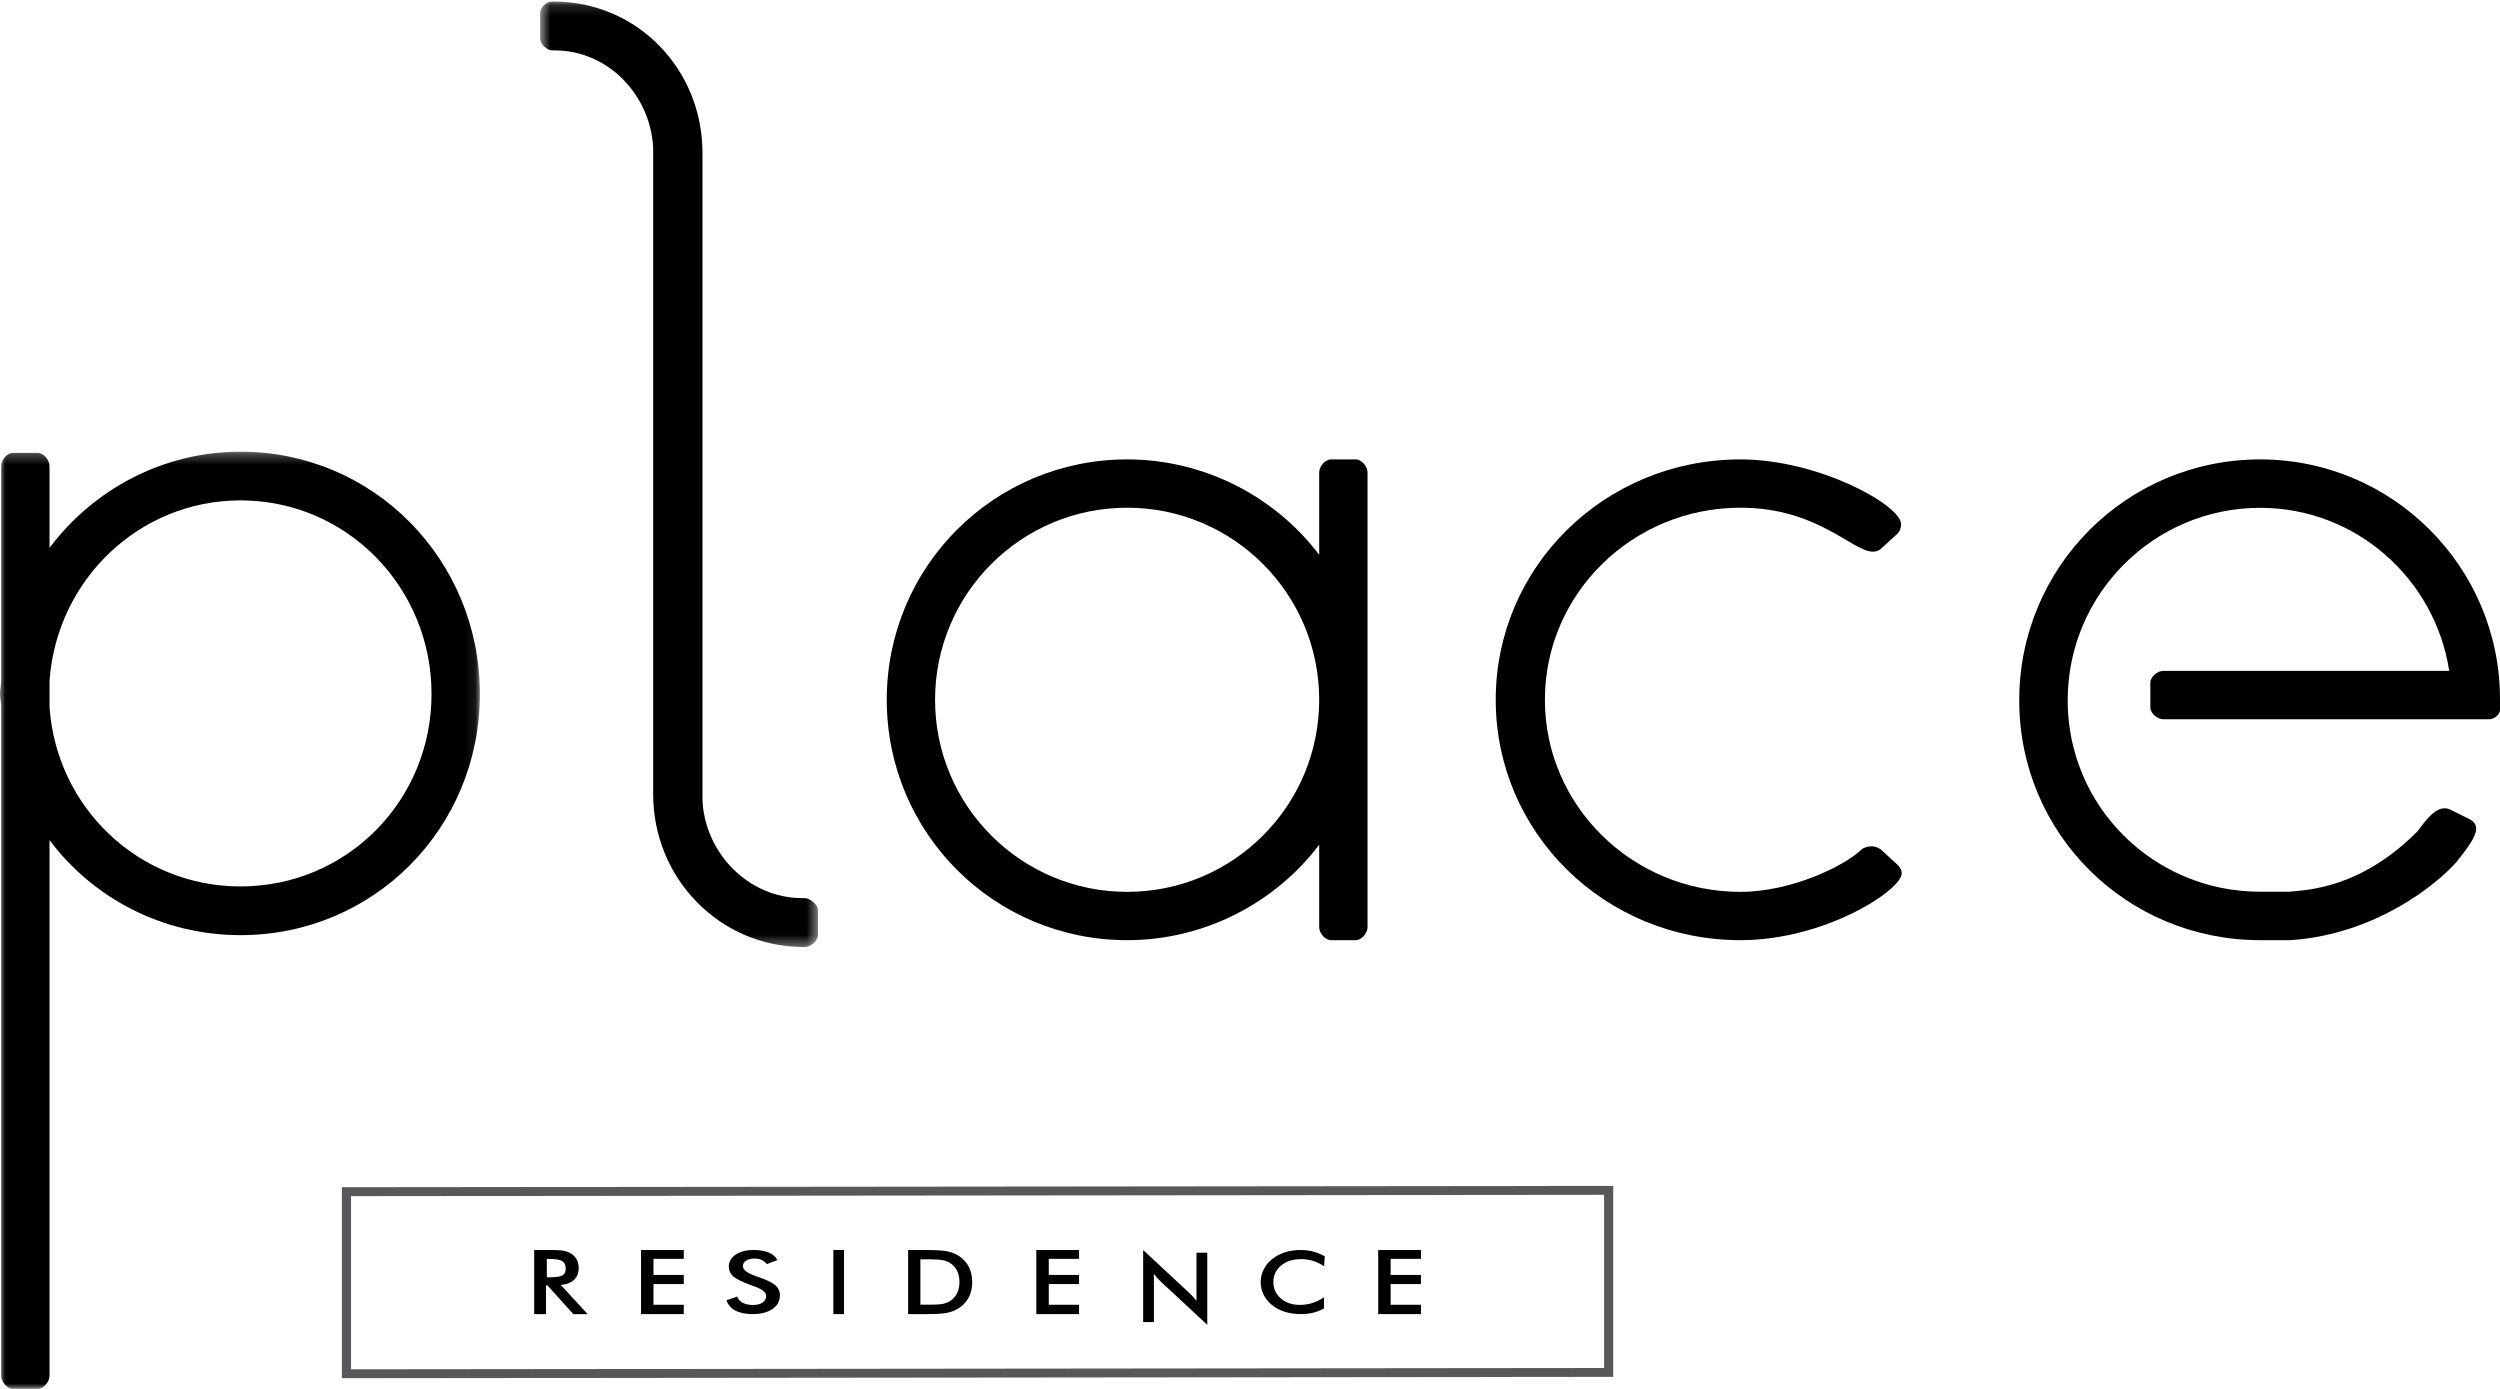
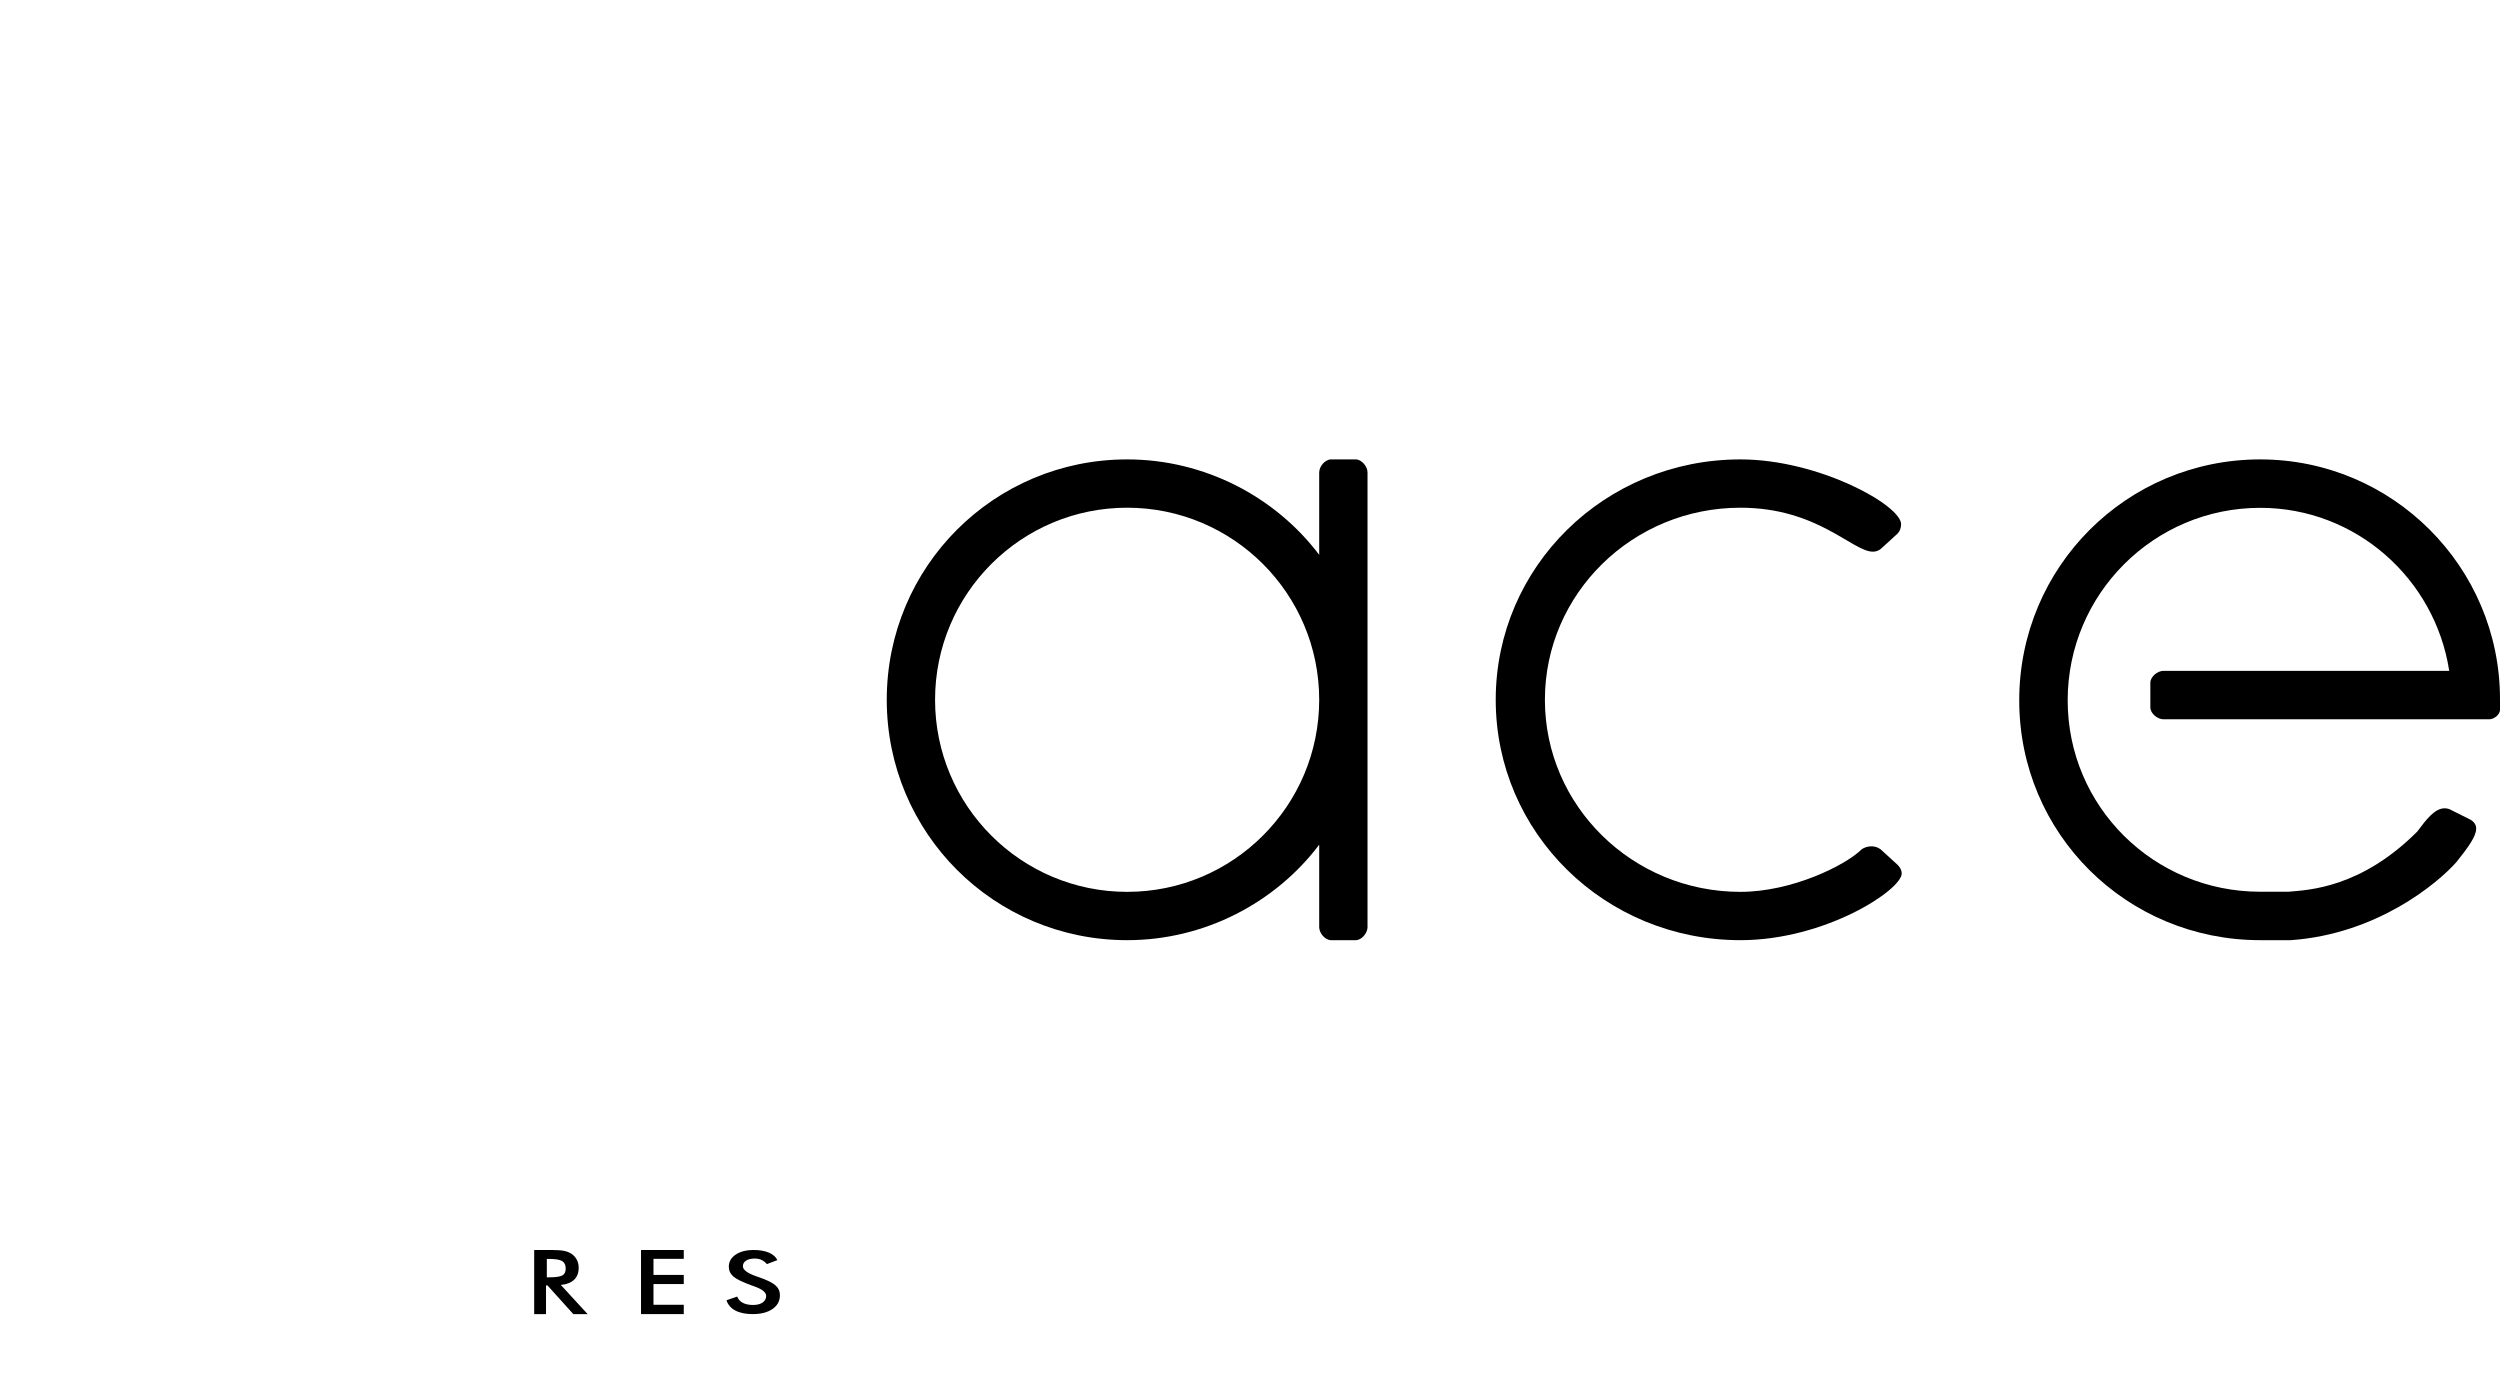
<svg xmlns="http://www.w3.org/2000/svg" xmlns:xlink="http://www.w3.org/1999/xlink" width="234px" height="130px" viewBox="0 0 234 130" version="1.1">
  <title>Group 27</title>
  <desc>Created with Sketch.</desc>
  <defs>
-     <polygon id="path-1" points="0 0.278 44.917 0.278 44.917 88 0 88" />
-     <polygon id="path-3" points="0.555 0.141 26.559 0.141 26.559 88.639 0.555 88.639" />
-     <polygon id="path-5" points="0 130 234 130 234 0 0 0" />
-   </defs>
+     </defs>
  <g id="Page-1" stroke="none" stroke-width="1" fill="none" fill-rule="evenodd">
    <g id="apice" transform="translate(-156, -913)">
      <g id="Group-27" transform="translate(156, 913)">
        <g id="Group-3" transform="translate(0, 42)">
          <mask id="mask-2" fill="white">
            <use xlink:href="#path-1" />
          </mask>
          <g id="Clip-2" />
          <path d="M40.392,22.96 C40.392,12.953 32.447,4.836 22.512,4.836 C13.022,4.836 5.296,12.285 4.635,21.736 L4.635,24.182 C5.296,33.632 13.022,40.97 22.512,40.97 C32.447,40.97 40.392,32.965 40.392,22.96 M0.11,86.778 L0.11,24.07 C0.11,23.737 -0,23.404 -0,22.96 C-0,22.514 0.11,22.069 0.11,21.736 L0.11,1.612 C0.11,1.056 0.661,0.39 1.212,0.39 L3.531,0.39 C4.082,0.39 4.635,1.056 4.635,1.612 L4.635,9.284 C8.718,3.835 15.23,0.278 22.512,0.278 C34.984,0.278 44.917,10.396 44.917,22.96 C44.917,35.522 34.984,45.529 22.512,45.529 C15.23,45.529 8.718,42.082 4.635,36.634 L4.635,86.778 C4.635,87.334 4.082,88 3.531,88 L1.212,88 C0.661,88 0.11,87.334 0.11,86.778" id="Fill-1" fill="#000000" mask="url(#mask-2)" />
        </g>
        <g id="Group-6" transform="translate(50, 0)">
          <mask id="mask-4" fill="white">
            <use xlink:href="#path-3" />
          </mask>
          <g id="Clip-5" />
          <path d="M25.209,88.639 C17.328,88.639 11.137,82.166 11.137,74.354 L11.137,13.867 C10.912,8.956 6.972,4.716 1.906,4.716 L1.681,4.716 C1.231,4.716 0.555,4.158 0.555,3.599 L0.555,1.256 C0.555,0.698 1.118,0.141 1.681,0.141 L1.793,0.141 C9.674,0.141 15.753,6.501 15.753,14.313 L15.753,74.912 C15.978,79.822 20.031,84.064 25.095,84.064 L25.321,84.064 C25.771,84.064 26.559,84.622 26.559,85.18 L26.559,87.522 C26.559,88.081 25.884,88.639 25.321,88.639 L25.209,88.639 Z" id="Fill-4" fill="#000000" mask="url(#mask-4)" />
        </g>
        <path d="M87.522,65.5 C87.522,75.426 95.573,83.478 105.5,83.478 C115.426,83.478 123.477,75.426 123.477,65.5 C123.477,55.574 115.426,47.521 105.5,47.521 C95.573,47.521 87.522,55.574 87.522,65.5 M123.477,51.933 L123.477,44.213 C123.477,43.662 124.028,43 124.58,43 L126.897,43 C127.448,43 128,43.662 128,44.213 L128,86.786 C128,87.339 127.448,88 126.897,88 L124.58,88 C124.028,88 123.477,87.339 123.477,86.786 L123.477,79.066 C119.396,84.47 112.779,88 105.5,88 C93.038,88 83,77.963 83,65.5 C83,53.037 93.038,43 105.5,43 C112.779,43 119.396,46.528 123.477,51.933" id="Fill-7" fill="#000000" />
        <path d="M177.943,49.066 C177.943,49.397 177.832,49.728 177.607,49.949 L176.036,51.382 C175.812,51.558 175.572,51.636 175.307,51.636 C173.374,51.636 170.143,47.522 162.902,47.522 C152.797,47.522 144.603,55.574 144.603,65.501 C144.603,75.425 152.797,83.478 162.902,83.478 C167.707,83.478 172.702,81.018 174.24,79.507 C174.688,79.176 175.474,79.065 176.036,79.507 L177.607,80.941 C177.884,81.213 178,81.488 178,81.759 C178,83.293 170.864,88 162.902,88 C150.215,88 140,77.962 140,65.501 C140,53.037 150.215,43 162.902,43 C170.248,43 177.943,47.29 177.943,49.066" id="Fill-9" fill="#000000" />
        <path d="M234,65.445 L234,66.439 C234,66.882 233.447,67.324 233.006,67.324 L202.489,67.324 C201.936,67.324 201.273,66.771 201.273,66.218 L201.273,63.898 C201.273,63.345 201.936,62.792 202.489,62.792 L229.247,62.792 C227.918,54.166 220.511,47.533 211.556,47.533 C201.604,47.533 193.535,55.604 193.535,65.555 C193.535,75.506 201.604,83.467 211.556,83.467 L214.209,83.467 C216.078,83.298 220.954,83.136 226.261,77.828 C227.081,76.731 227.877,75.656 228.826,75.656 C228.961,75.656 229.101,75.68 229.247,75.728 L231.237,76.722 C231.605,76.944 231.77,77.219 231.77,77.561 C231.77,78.282 231.036,79.295 229.91,80.703 C228.118,82.719 222.462,87.427 214.429,88 L211.556,88 C199.062,88 189,78.049 189,65.555 C189,53.062 199.062,43 211.556,43 C223.939,43 234,53.062 234,65.445" id="Fill-11" fill="#000000" />
        <path d="M51.183,119.558 L51.396,119.558 C52.022,119.558 52.438,119.497 52.644,119.376 C52.849,119.256 52.95,119.043 52.95,118.737 C52.95,118.407 52.841,118.173 52.621,118.039 C52.4,117.903 51.992,117.835 51.396,117.835 L51.183,117.835 L51.183,119.558 Z M51.107,120.315 L51.107,123 L50,123 L50,117 L51.649,117 C52.133,117 52.509,117.026 52.775,117.078 C53.041,117.129 53.27,117.216 53.459,117.335 C53.684,117.481 53.858,117.668 53.98,117.897 C54.103,118.127 54.165,118.379 54.165,118.651 C54.165,119.133 54.022,119.509 53.742,119.781 C53.459,120.051 53.044,120.216 52.494,120.27 L55,123 L53.662,123 L51.242,120.315 L51.107,120.315 Z" id="Fill-13" fill="#000000" />
        <polygon id="Fill-15" fill="#000000" points="60 123 60 117 64 117 64 117.827 61.166 117.827 61.166 119.332 64 119.332 64 120.188 61.166 120.188 61.166 122.126 64 122.126 64 123" />
        <path d="M68,121.703 L69.001,121.359 C69.097,121.615 69.27,121.81 69.523,121.944 C69.777,122.077 70.101,122.145 70.494,122.145 C70.867,122.145 71.163,122.068 71.383,121.915 C71.603,121.761 71.713,121.555 71.713,121.297 C71.713,120.961 71.336,120.662 70.584,120.399 C70.478,120.36 70.397,120.331 70.341,120.312 C69.491,120.005 68.925,119.728 68.64,119.479 C68.358,119.229 68.217,118.925 68.217,118.567 C68.217,118.1 68.431,117.722 68.857,117.433 C69.284,117.145 69.844,117 70.536,117 C71.107,117 71.583,117.081 71.965,117.245 C72.349,117.407 72.614,117.64 72.761,117.945 L71.782,118.32 C71.626,118.14 71.456,118.008 71.272,117.924 C71.086,117.842 70.876,117.8 70.636,117.8 C70.299,117.8 70.031,117.866 69.832,117.996 C69.634,118.126 69.534,118.3 69.534,118.519 C69.534,118.863 69.972,119.183 70.842,119.48 C70.91,119.504 70.961,119.522 71,119.535 C71.764,119.796 72.286,120.05 72.572,120.298 C72.858,120.547 73,120.857 73,121.231 C73,121.773 72.769,122.203 72.308,122.521 C71.848,122.841 71.226,123 70.442,123 C69.783,123 69.246,122.888 68.825,122.664 C68.405,122.441 68.13,122.12 68,121.703" id="Fill-17" fill="#000000" />
        <mask id="mask-6" fill="white">
          <use xlink:href="#path-5" />
        </mask>
        <g id="Clip-20" />
        <polygon id="Fill-19" fill="#000000" mask="url(#mask-6)" points="78 123 79 123 79 117 78 117" />
        <path d="M86.149,122.118 L87.115,122.118 C87.645,122.118 88.044,122.088 88.309,122.029 C88.575,121.968 88.806,121.866 89.003,121.725 C89.268,121.531 89.47,121.29 89.603,121.002 C89.737,120.713 89.805,120.378 89.805,119.996 C89.805,119.612 89.737,119.279 89.603,118.989 C89.47,118.7 89.268,118.459 89.003,118.266 C88.803,118.125 88.564,118.023 88.285,117.962 C88.007,117.902 87.572,117.873 86.979,117.873 L86.563,117.873 L86.149,117.873 L86.149,122.118 Z M85,123 L85,117 L86.55,117 C87.557,117 88.266,117.043 88.677,117.128 C89.087,117.215 89.447,117.359 89.755,117.561 C90.164,117.826 90.474,118.167 90.684,118.582 C90.895,118.997 91,119.471 91,120.004 C91,120.536 90.895,121.009 90.684,121.42 C90.474,121.83 90.164,122.17 89.755,122.438 C89.447,122.64 89.094,122.784 88.701,122.869 C88.307,122.956 87.692,123 86.858,123 L86.55,123 L85,123 Z" id="Fill-21" fill="#000000" mask="url(#mask-6)" />
        <polygon id="Fill-22" fill="#000000" mask="url(#mask-6)" points="97 123 97 117 101 117 101 117.827 98.165 117.827 98.165 119.332 101 119.332 101 120.188 98.165 120.188 98.165 122.126 101 122.126 101 123" />
-         <path d="M107,123.748 L107,117 L111.262,120.968 C111.378,121.08 111.497,121.201 111.616,121.326 C111.735,121.454 111.86,121.597 111.991,121.757 L111.991,117.257 L113,117.257 L113,124 L108.65,119.961 C108.534,119.852 108.422,119.736 108.314,119.616 C108.204,119.493 108.102,119.366 108.004,119.234 L108.004,123.748 L107,123.748 Z" id="Fill-23" fill="#000000" mask="url(#mask-6)" />
        <path d="M123.937,118.525 C123.614,118.301 123.273,118.134 122.914,118.022 C122.555,117.91 122.177,117.855 121.781,117.855 C121.015,117.855 120.391,118.055 119.909,118.455 C119.429,118.856 119.189,119.375 119.189,120.012 C119.189,120.629 119.423,121.136 119.89,121.537 C120.358,121.937 120.95,122.138 121.662,122.138 C122.077,122.138 122.471,122.079 122.848,121.958 C123.224,121.84 123.583,121.658 123.927,121.417 L123.927,122.466 C123.621,122.645 123.288,122.78 122.927,122.867 C122.565,122.956 122.174,123 121.752,123 C121.216,123 120.721,122.929 120.265,122.786 C119.809,122.643 119.41,122.432 119.063,122.154 C118.722,121.881 118.459,121.559 118.277,121.187 C118.092,120.817 118,120.422 118,120.004 C118,119.585 118.092,119.192 118.277,118.824 C118.459,118.455 118.725,118.133 119.073,117.855 C119.422,117.573 119.821,117.361 120.272,117.216 C120.723,117.072 121.209,117 121.734,117 C122.145,117 122.539,117.049 122.912,117.146 C123.286,117.244 123.649,117.392 124,117.589 L123.937,118.525 Z" id="Fill-24" fill="#000000" mask="url(#mask-6)" />
        <polygon id="Fill-25" fill="#000000" mask="url(#mask-6)" points="129 123 129 117 133 117 133 117.827 130.164 117.827 130.164 119.332 133 119.332 133 120.188 130.164 120.188 130.164 122.126 133 122.126 133 123" />
        <path d="M32.857,111.958 L32.857,128.166 L150.144,128.042 L150.144,111.835 L32.857,111.958 Z M32,129 L32,111.124 L151,111 L151,128.874 L32,129 Z" id="Fill-26" fill="#58585B" mask="url(#mask-6)" />
      </g>
    </g>
  </g>
</svg>